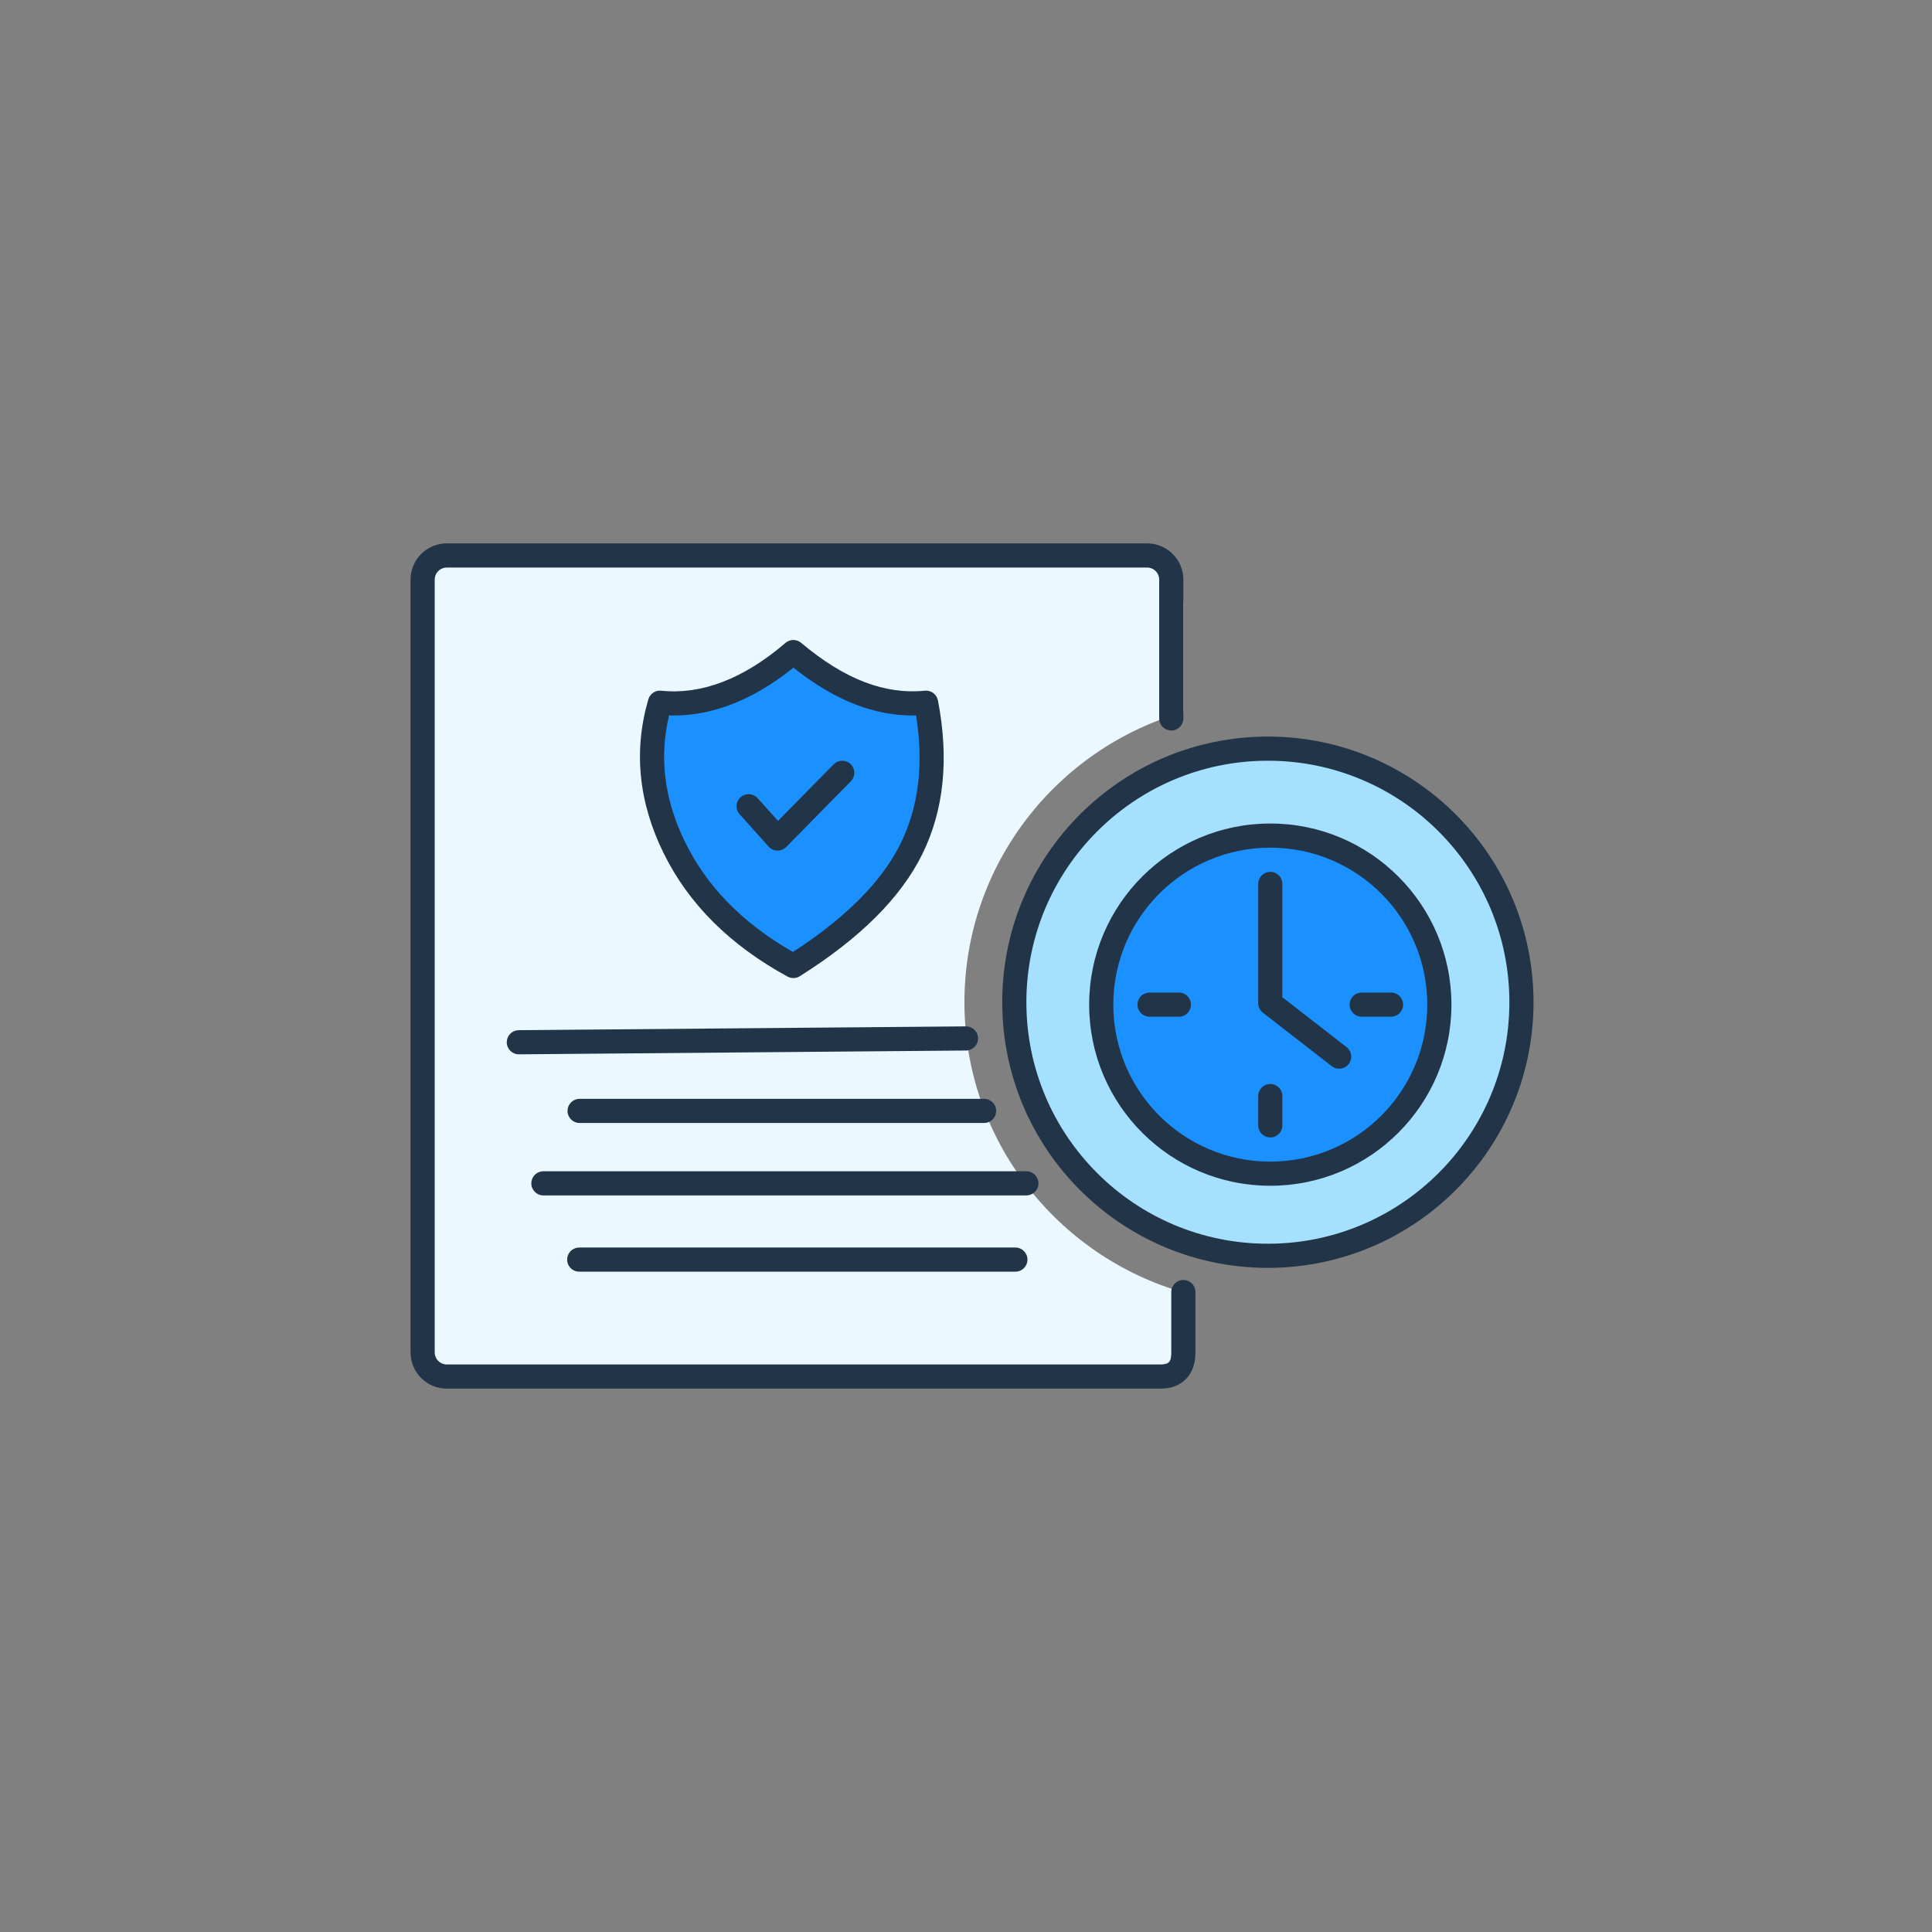
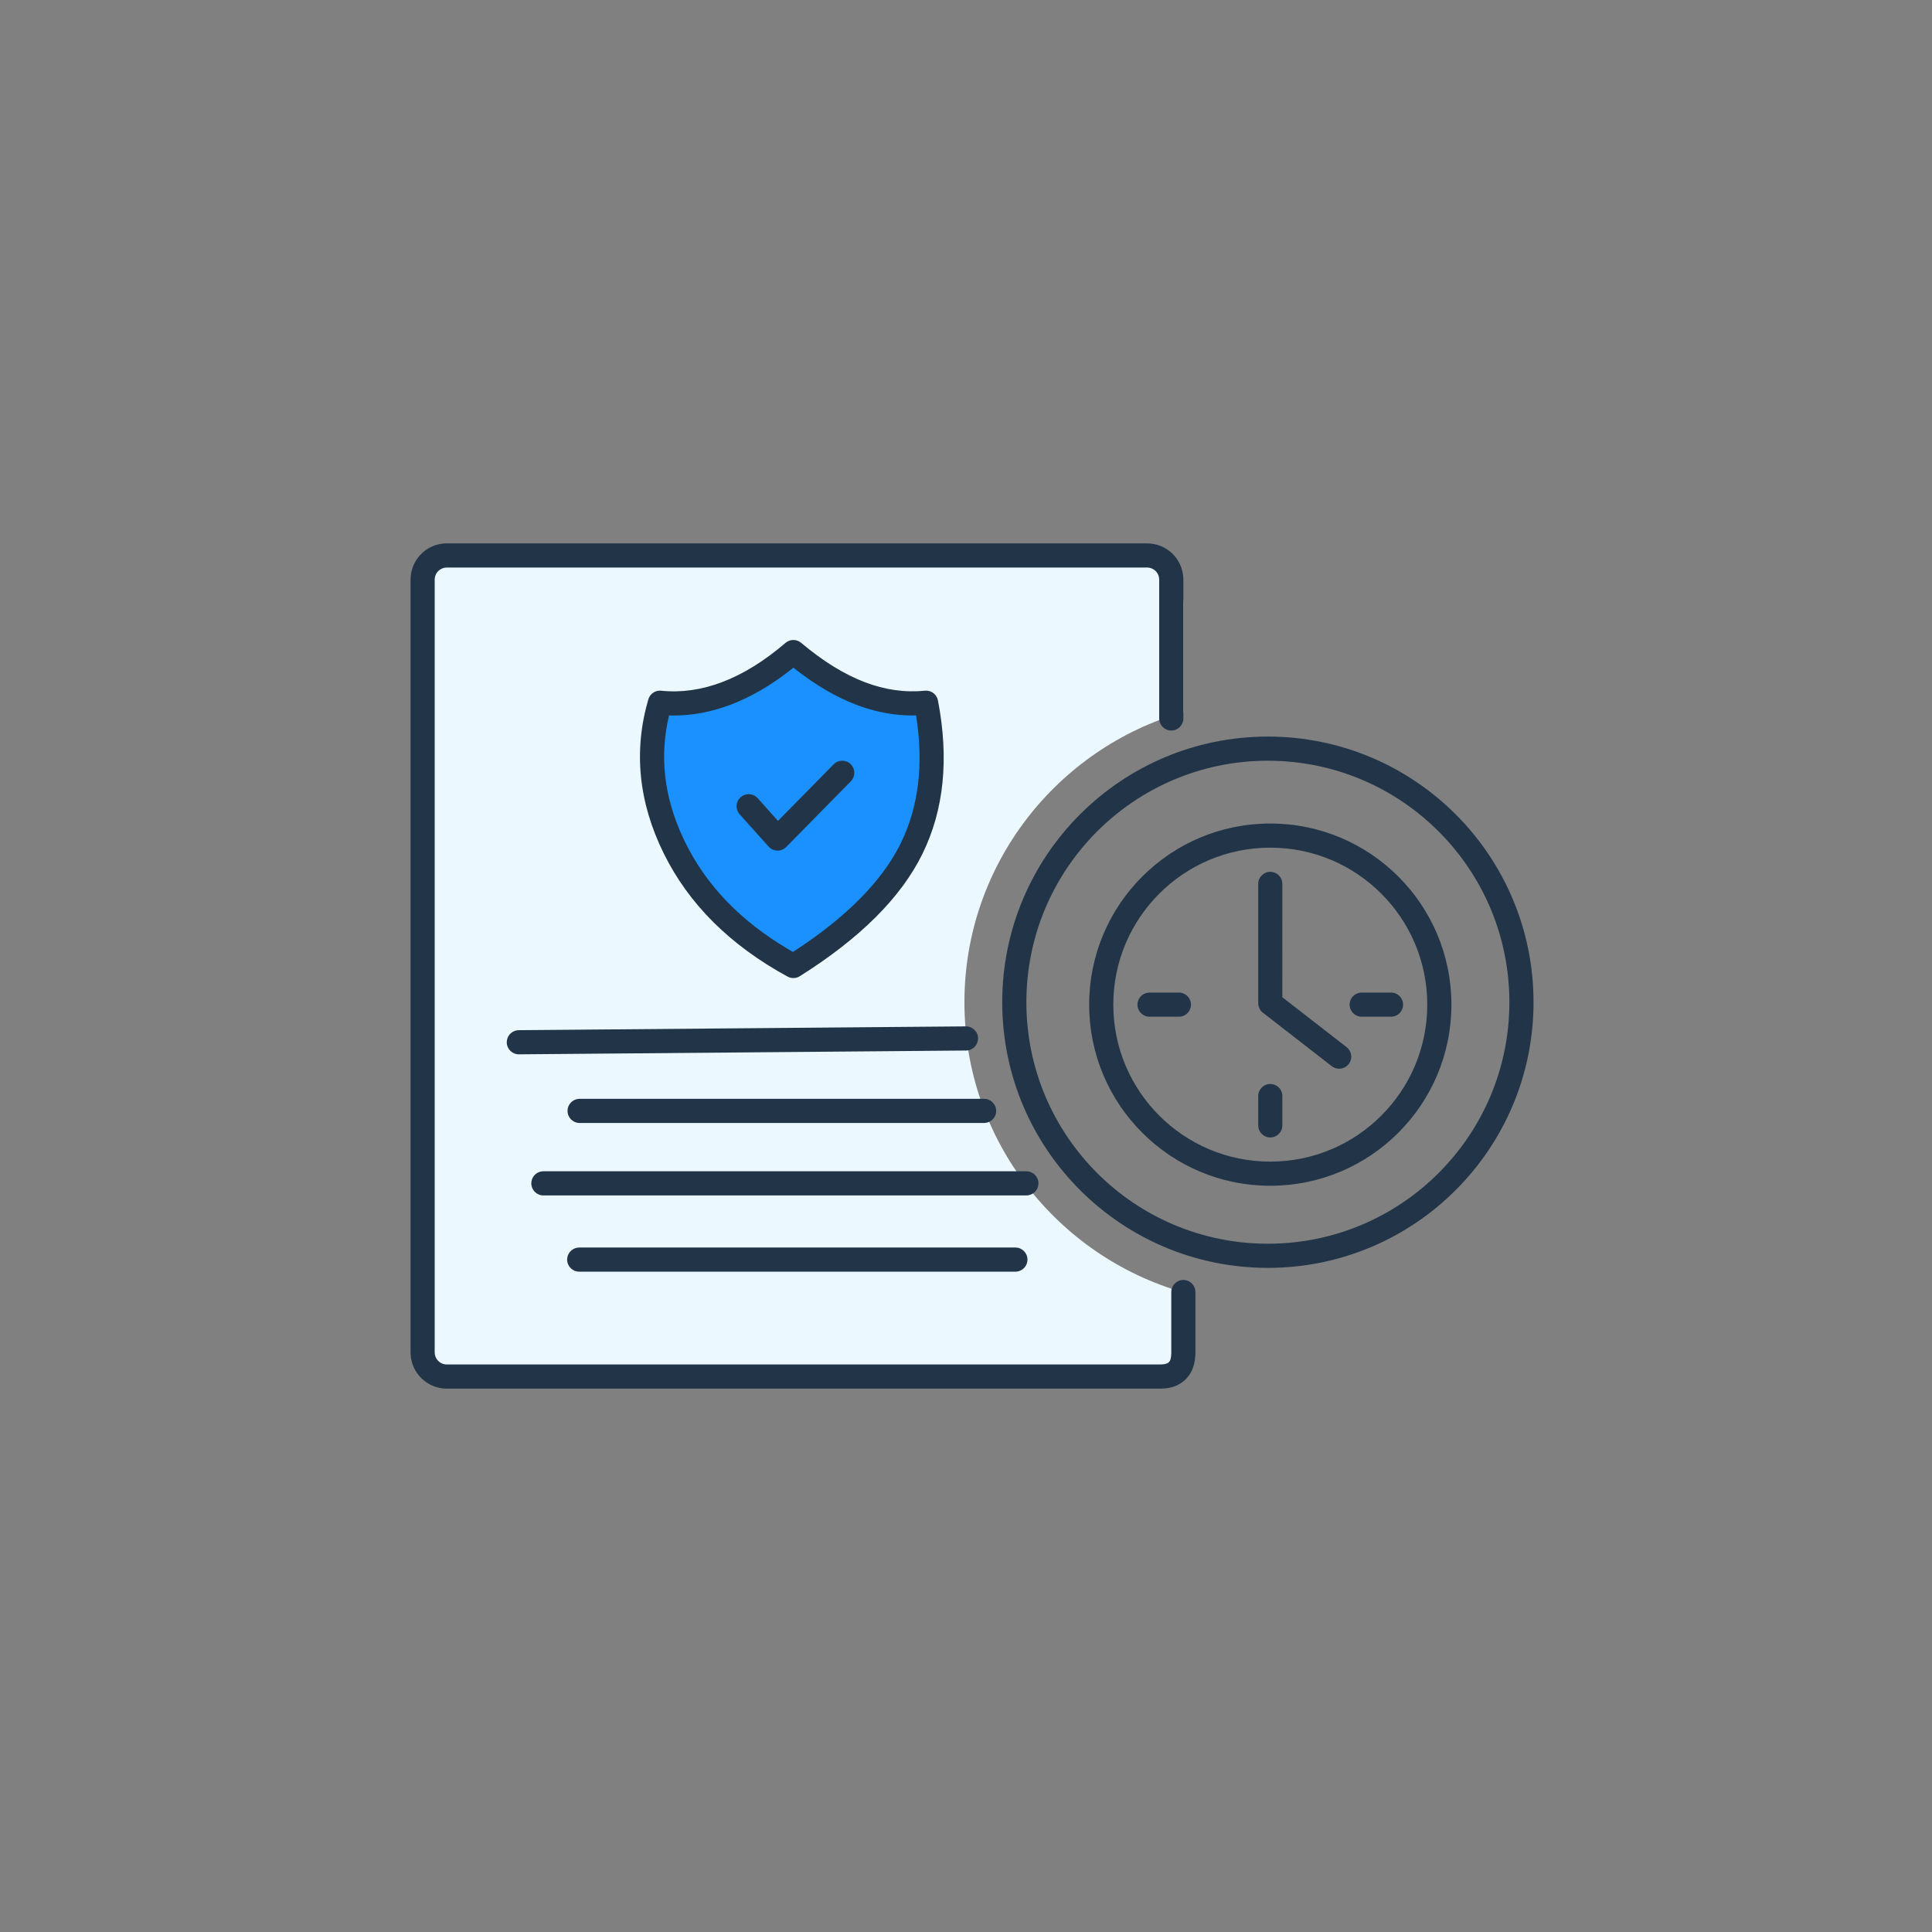
<svg xmlns="http://www.w3.org/2000/svg" width="160" height="160" viewBox="0 0 160 160" fill="none">
  <rect x="0" y="0" width="160" height="160" fill="#808080" stroke="none" />
  <path fill-rule="evenodd" clip-rule="evenodd" d="M98 58.968V50C98 47.791 96.209 46 94 46L39 46C36.791 46 35 47.791 35 50V110C35 112.209 36.791 114 39 114H94C96.209 114 98 112.209 98 110V107.032C87.546 104.039 79.87 94.402 79.87 83C79.87 71.598 87.546 61.961 98 58.968Z" fill="#EBF8FF" />
  <path fill-rule="evenodd" clip-rule="evenodd" d="M54.653 58.196C54.653 58.196 57.384 58.477 60.162 57.422C62.94 56.367 65.703 54 65.703 54C65.703 54 68.532 56.387 71.258 57.427C73.984 58.468 76.694 58.196 76.694 58.196C76.694 58.196 78.028 65.111 75.495 70.271C72.963 75.431 65.703 80 65.703 80C65.703 80 58.836 76.254 55.866 70.235C52.896 64.215 54.653 58.196 54.653 58.196Z" fill="#1B90FF" />
-   <path fill-rule="evenodd" clip-rule="evenodd" d="M126 83C126 94.598 116.598 104 105 104C93.401 104 84 94.598 84 83C84 71.402 93.401 62 105 62C116.598 62 126 71.402 126 83Z" fill="#A6E0FF" />
-   <path fill-rule="evenodd" clip-rule="evenodd" d="M119.2 83.2C119.2 75.469 112.933 69.2 105.2 69.2C97.468 69.2 91.2 75.469 91.2 83.2C91.2 90.932 97.468 97.2 105.2 97.2C112.933 97.2 119.2 90.932 119.2 83.2Z" fill="#1B90FF" />
  <path fill-rule="evenodd" clip-rule="evenodd" d="M95 45C96.597 45 97.904 46.249 97.995 47.824L98 48V59.5C98 60.052 97.552 60.5 97 60.5C96.487 60.5 96.064 60.114 96.007 59.617L96 59.5V48C96 47.487 95.614 47.065 95.117 47.007L95 47H37C36.487 47 36.065 47.386 36.007 47.883L36 48V112C36 112.512 36.387 112.936 36.883 112.993L37 113H96C96.717 113 96.97 112.88 96.998 112.145L97 112V107C97 106.448 97.448 106 98 106C98.513 106 98.936 106.386 98.993 106.883L99 107V112C99 113.239 98.523 114.137 97.677 114.618C97.193 114.894 96.761 114.981 96.212 114.997L96 115H37C35.403 115 34.096 113.751 34.005 112.176L34 112V48C34 46.402 35.249 45.096 36.824 45.005L37 45H95ZM79.992 85C80.544 84.995 80.995 85.439 81 85.992C81.004 86.504 80.622 86.93 80.125 86.992L80.008 87L42.977 87.315C42.425 87.32 41.973 86.876 41.968 86.323C41.964 85.811 42.346 85.385 42.843 85.323L42.96 85.315L79.992 85ZM82.5 92C82.5 91.448 82.052 91 81.5 91H48L47.883 91.007C47.386 91.064 47 91.487 47 92C47 92.552 47.448 93 48 93H81.5L81.617 92.993C82.114 92.936 82.5 92.513 82.5 92ZM84.091 103.315C84.644 103.315 85.091 103.763 85.091 104.315C85.091 104.828 84.705 105.25 84.208 105.308L84.091 105.315H47.968C47.416 105.315 46.968 104.867 46.968 104.315C46.968 103.802 47.354 103.379 47.852 103.322L47.968 103.315H84.091ZM86 98C86 97.448 85.552 97 85 97H45L44.883 97.007C44.386 97.064 44 97.487 44 98C44 98.552 44.448 99 45 99H85L85.117 98.993C85.614 98.936 86 98.513 86 98ZM59.807 56.487C61.545 55.828 63.294 54.747 65.052 53.241C65.425 52.922 65.973 52.92 66.348 53.236C68.153 54.758 69.909 55.842 71.614 56.493C73.289 57.132 74.945 57.366 76.594 57.2C77.109 57.149 77.578 57.498 77.676 58.006C78.604 62.819 78.183 67.064 76.393 70.711C74.613 74.338 71.22 77.709 66.236 80.846C65.929 81.039 65.542 81.051 65.224 80.878C60.472 78.286 57.044 74.883 54.969 70.677C52.88 66.444 52.45 62.173 53.693 57.915C53.828 57.452 54.276 57.151 54.756 57.201C56.418 57.372 58.098 57.136 59.807 56.487ZM65.9 55.447L65.707 55.294L65.527 55.439C63.872 56.743 62.202 57.717 60.517 58.357C58.921 58.963 57.327 59.263 55.74 59.255L55.408 59.247C54.603 62.632 54.989 66.002 56.575 69.4L56.763 69.792C58.513 73.34 61.337 76.272 65.258 78.597L65.668 78.835L66.12 78.54C70.136 75.871 72.9 73.074 74.427 70.166L74.597 69.83C76.071 66.828 76.502 63.332 75.876 59.32L75.863 59.246L75.531 59.252C74.127 59.248 72.722 59.001 71.321 58.515L70.901 58.361C69.248 57.73 67.581 56.758 65.9 55.447ZM70.453 63.287C70.059 62.9 69.426 62.905 69.039 63.299L64.432 67.983L62.745 66.101L62.655 66.013C62.28 65.687 61.712 65.683 61.333 66.024C60.921 66.392 60.887 67.025 61.255 67.436L63.654 70.112L63.741 70.198C64.133 70.542 64.736 70.528 65.112 70.145L70.465 64.701L70.547 64.606C70.849 64.211 70.817 63.644 70.453 63.287ZM90.2 83.2C90.2 74.916 96.916 68.2 105.2 68.2C113.484 68.2 120.2 74.916 120.2 83.2C120.2 91.485 113.485 98.2 105.2 98.2C96.915 98.2 90.2 91.485 90.2 83.2ZM118.2 83.2C118.2 76.02 112.38 70.2 105.2 70.2C98.02 70.2 92.2 76.02 92.2 83.2C92.2 90.38 98.02 96.2 105.2 96.2C112.38 96.2 118.2 90.38 118.2 83.2ZM98.631 83.2C98.631 82.648 98.183 82.2 97.631 82.2H95.2L95.083 82.207C94.586 82.264 94.2 82.687 94.2 83.2C94.2 83.752 94.648 84.2 95.2 84.2H97.631L97.747 84.193C98.245 84.135 98.631 83.713 98.631 83.2ZM115.2 82.2C115.752 82.2 116.2 82.648 116.2 83.2C116.2 83.713 115.814 84.135 115.316 84.193L115.2 84.2H112.769C112.217 84.2 111.769 83.752 111.769 83.2C111.769 82.687 112.155 82.264 112.652 82.207L112.769 82.2H115.2ZM106.193 90.653C106.135 90.155 105.713 89.769 105.2 89.769C104.648 89.769 104.2 90.217 104.2 90.769V93.2L104.207 93.317C104.264 93.814 104.687 94.2 105.2 94.2C105.752 94.2 106.2 93.752 106.2 93.2V90.769L106.193 90.653ZM105.2 72.2C105.713 72.2 106.135 72.586 106.193 73.083L106.2 73.2L106.199 82.587L111.518 86.717C111.921 87.03 112.02 87.589 111.766 88.016L111.695 88.12C111.383 88.523 110.823 88.621 110.396 88.368L110.292 88.297L104.587 83.868C104.377 83.705 104.243 83.468 104.208 83.209L104.2 83.078V73.2C104.2 72.648 104.648 72.2 105.2 72.2ZM105 61C92.849 61 83 70.849 83 83C83 95.151 92.849 105 105 105C117.15 105 127 95.15 127 83C127 70.85 117.15 61 105 61ZM105 63C116.046 63 125 71.954 125 83C125 94.046 116.046 103 105 103C93.954 103 85 94.046 85 83C85 71.954 93.954 63 105 63Z" fill="#223548" />
</svg>